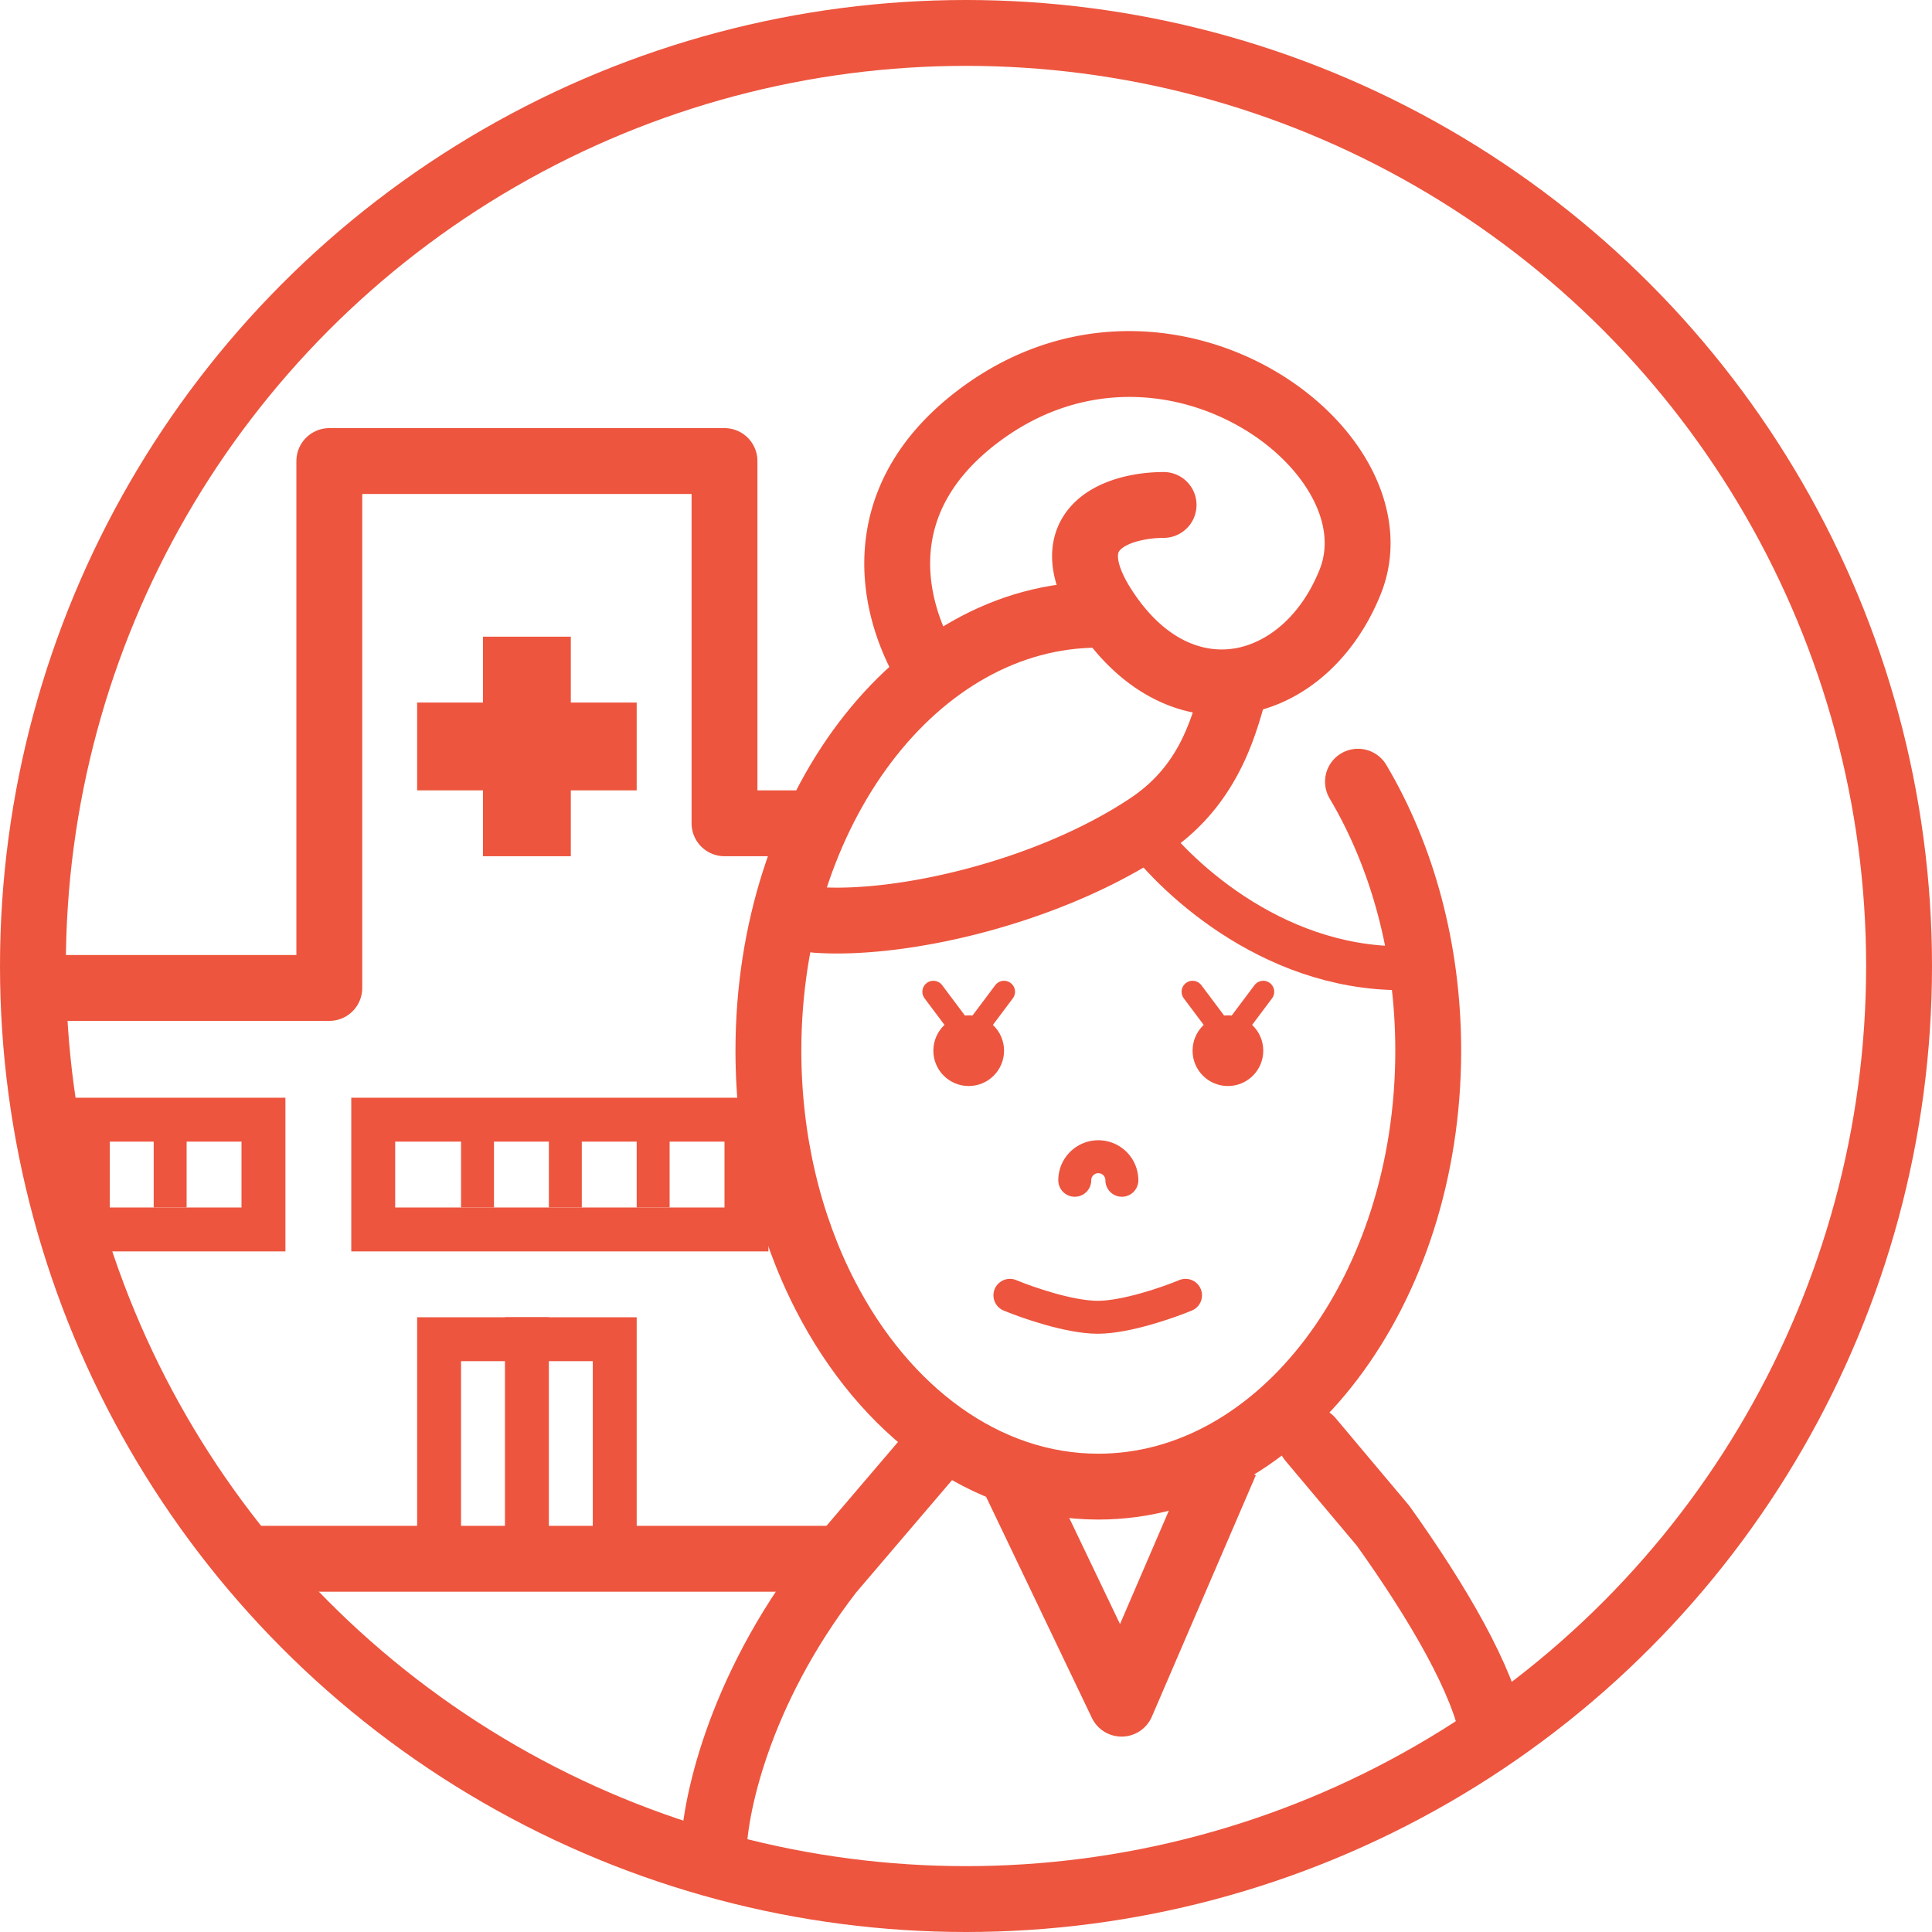
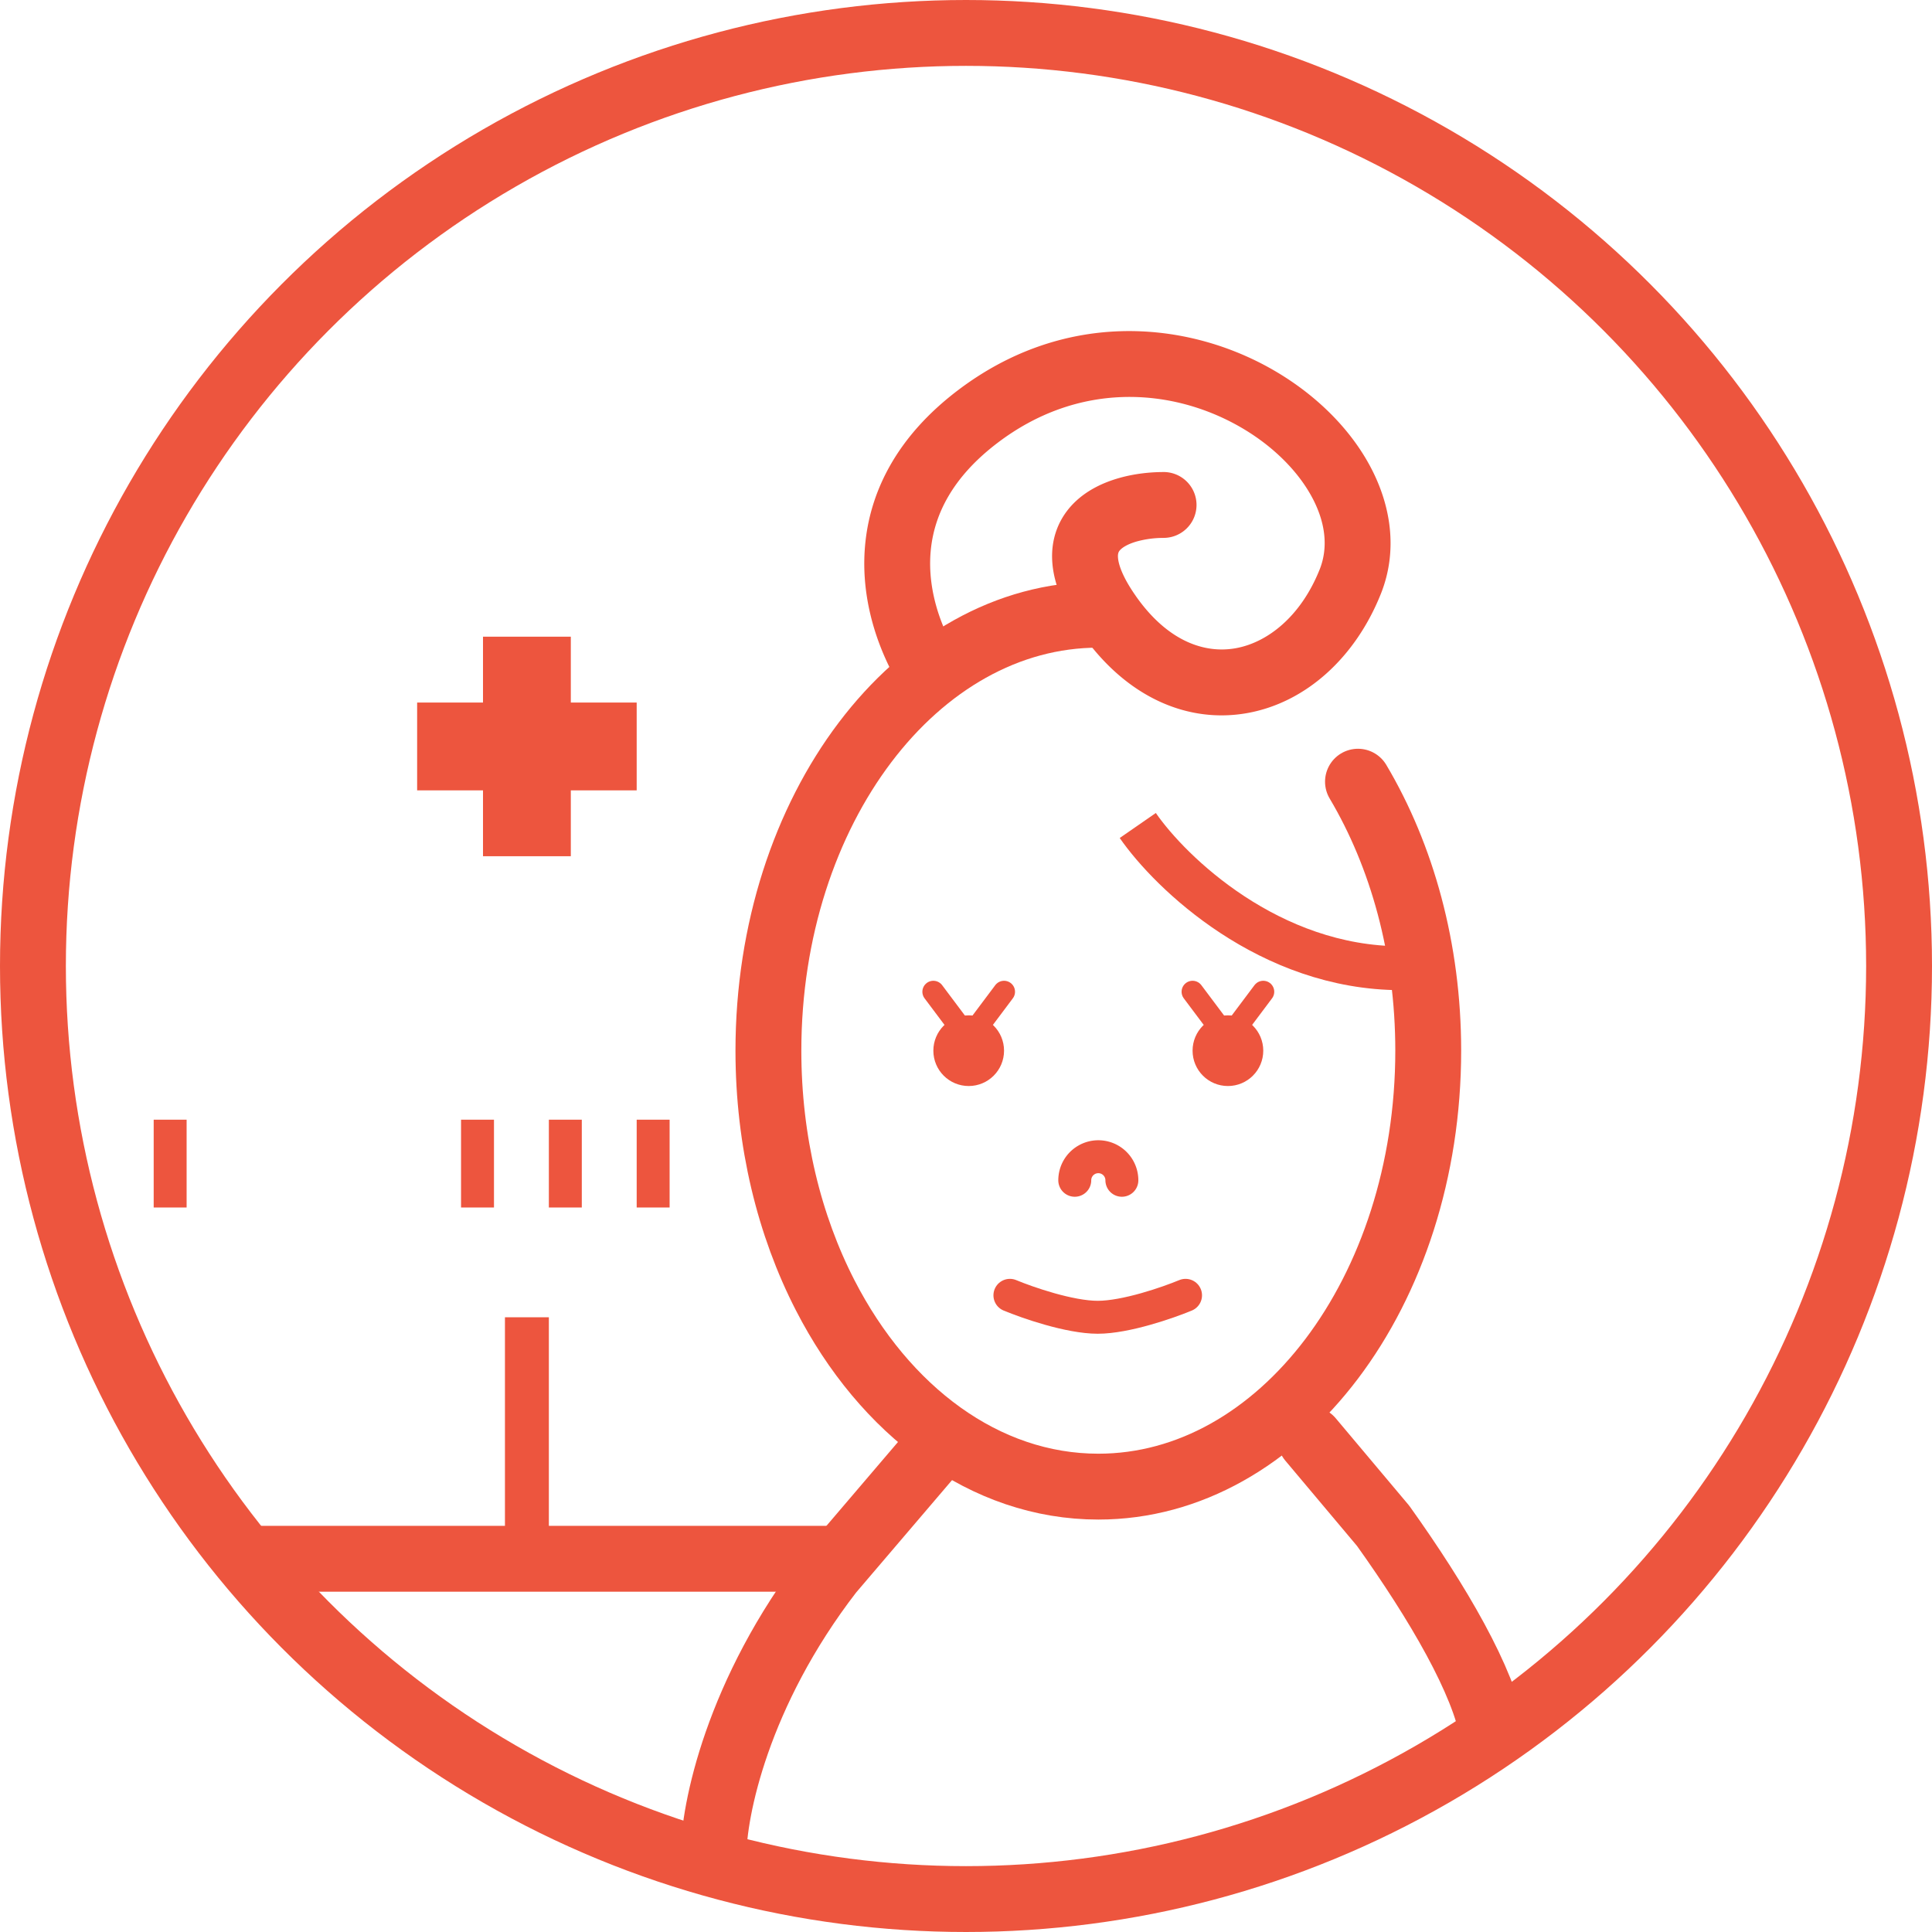
<svg xmlns="http://www.w3.org/2000/svg" width="88" height="88" fill="none">
  <circle cx="44" cy="44" r="42.5" stroke="#ED553E" stroke-width="3" />
  <path d="M51.824 37.6c1.5 2.166 6 6.5 12 6.5" stroke="#ED553E" stroke-width="2" />
  <path d="M42.513 66.104l-4.689 5.495C33.564 77.12 32.5 82.5 32.5 84.5m27.194-18.933L63 69.5c2.5 3.5 4.6 7.1 5 9.5" stroke="#ED553E" stroke-width="3" stroke-linecap="round" stroke-linejoin="round" />
-   <path d="M45.824 66.6l5.263 11 4.737-11" stroke="#ED553E" stroke-width="3" stroke-linejoin="round" />
  <path d="M50.027 28C41.727 28 35 36.89 35 47.857c0 4.13.954 7.966 2.587 11.143 2.703 5.26 7.266 8.714 12.44 8.714 8.299 0 15.027-8.89 15.027-19.857 0-4.623-1.196-8.877-3.2-12.252" stroke="#ED553E" stroke-width="3" stroke-linecap="round" />
  <circle cx="44.123" cy="47.857" r="1.11" fill="#ED553E" stroke="#ED553E" />
  <circle cx="55.93" cy="47.857" r="1.11" fill="#ED553E" stroke="#ED553E" />
  <path d="M51.1 53.76a1.073 1.073 0 10-2.146 0" stroke="#ED553E" stroke-width="1.5" stroke-linecap="round" stroke-linejoin="round" />
-   <path d="M37.258 40.399a1.5 1.5 0 00-.222 2.992l.222-2.992zm20.489-8.826a1.5 1.5 0 10-2.846-.948l2.846.948zM37.036 43.392c2.167.16 4.99-.184 7.83-.94 2.849-.76 5.83-1.964 8.29-3.604l-1.664-2.496c-2.12 1.414-4.779 2.503-7.398 3.2-2.63.7-5.104.977-6.836.848l-.222 2.992zm16.12-4.544c3.532-2.354 4.168-6.003 4.591-7.274l-2.846-.948c-.577 1.73-.94 4.08-3.41 5.726l1.665 2.496z" fill="#ED553E" />
  <path d="M54 59c-.8.333-2.72 1-4 1-1.28 0-3.2-.667-4-1" stroke="#ED553E" stroke-width="1.5" stroke-linecap="round" />
  <path d="M42.513 45.173l1.61 2.147 1.61-2.147m8.587 0l1.61 2.147 1.61-2.147" stroke="#ED553E" stroke-linecap="round" />
  <path d="M40.674 30.702a1.5 1.5 0 102.652-1.404l-2.652 1.404zM44.5 19l.911 1.192L44.5 19zm17 7.5l1.393.557L61.5 26.5zm-11 1.5l-1.229.86L50.5 28zm2.5-3.5a1.5 1.5 0 100-3v3zm-9.674 4.798c-.653-1.231-1.098-2.773-.92-4.336.173-1.51.943-3.194 3.005-4.77l-1.822-2.383c-2.662 2.035-3.892 4.435-4.163 6.813-.266 2.326.4 4.478 1.248 6.08l2.652-1.404zm2.085-9.106c3.701-2.83 7.895-2.515 10.948-.818 1.535.853 2.716 2.022 3.377 3.23.656 1.197.767 2.349.371 3.339l2.786 1.114c.804-2.01.453-4.108-.526-5.895-.973-1.777-2.599-3.326-4.551-4.41-3.922-2.18-9.428-2.613-14.227 1.057l1.822 2.383zm14.696 5.75c-.85 2.126-2.36 3.318-3.813 3.582-1.382.252-3.086-.271-4.565-2.384l-2.458 1.72c2.021 2.887 4.817 4.114 7.56 3.616 2.672-.486 4.912-2.544 6.062-5.42l-2.786-1.113zM51.73 27.14c-.62-.885-.782-1.441-.806-1.73-.018-.22.038-.297.105-.367.114-.118.352-.267.756-.382a4.58 4.58 0 011.216-.16v-3c-.613 0-1.336.074-2.04.276-.69.197-1.477.548-2.089 1.18-.657.68-1.027 1.603-.938 2.695.083 1.024.557 2.093 1.338 3.208l2.458-1.72z" fill="#ED553E" />
  <path stroke="#ED553E" stroke-width="4" d="M19 34h10m-5-5v10" />
-   <path stroke="#ED553E" stroke-width="2" stroke-linecap="round" d="M20 61h8v10h-8z" />
  <path d="M11 71h28" stroke="#ED553E" stroke-width="3" />
-   <path stroke="#ED553E" stroke-width="2" d="M17 51h17v5H17zM4 51h8v5H4z" />
  <path stroke="#ED553E" stroke-width="1.5" d="M21.75 51v4" />
  <path stroke="#ED553E" stroke-width="2" d="M24 60v10" />
  <path stroke="#ED553E" stroke-width="1.5" d="M25.75 51v4m-18-4v4m22-4v4" />
-   <path d="M2 45h13V21h18v16.5h4" stroke="#ED553E" stroke-width="3" stroke-linecap="round" stroke-linejoin="round" />
</svg>